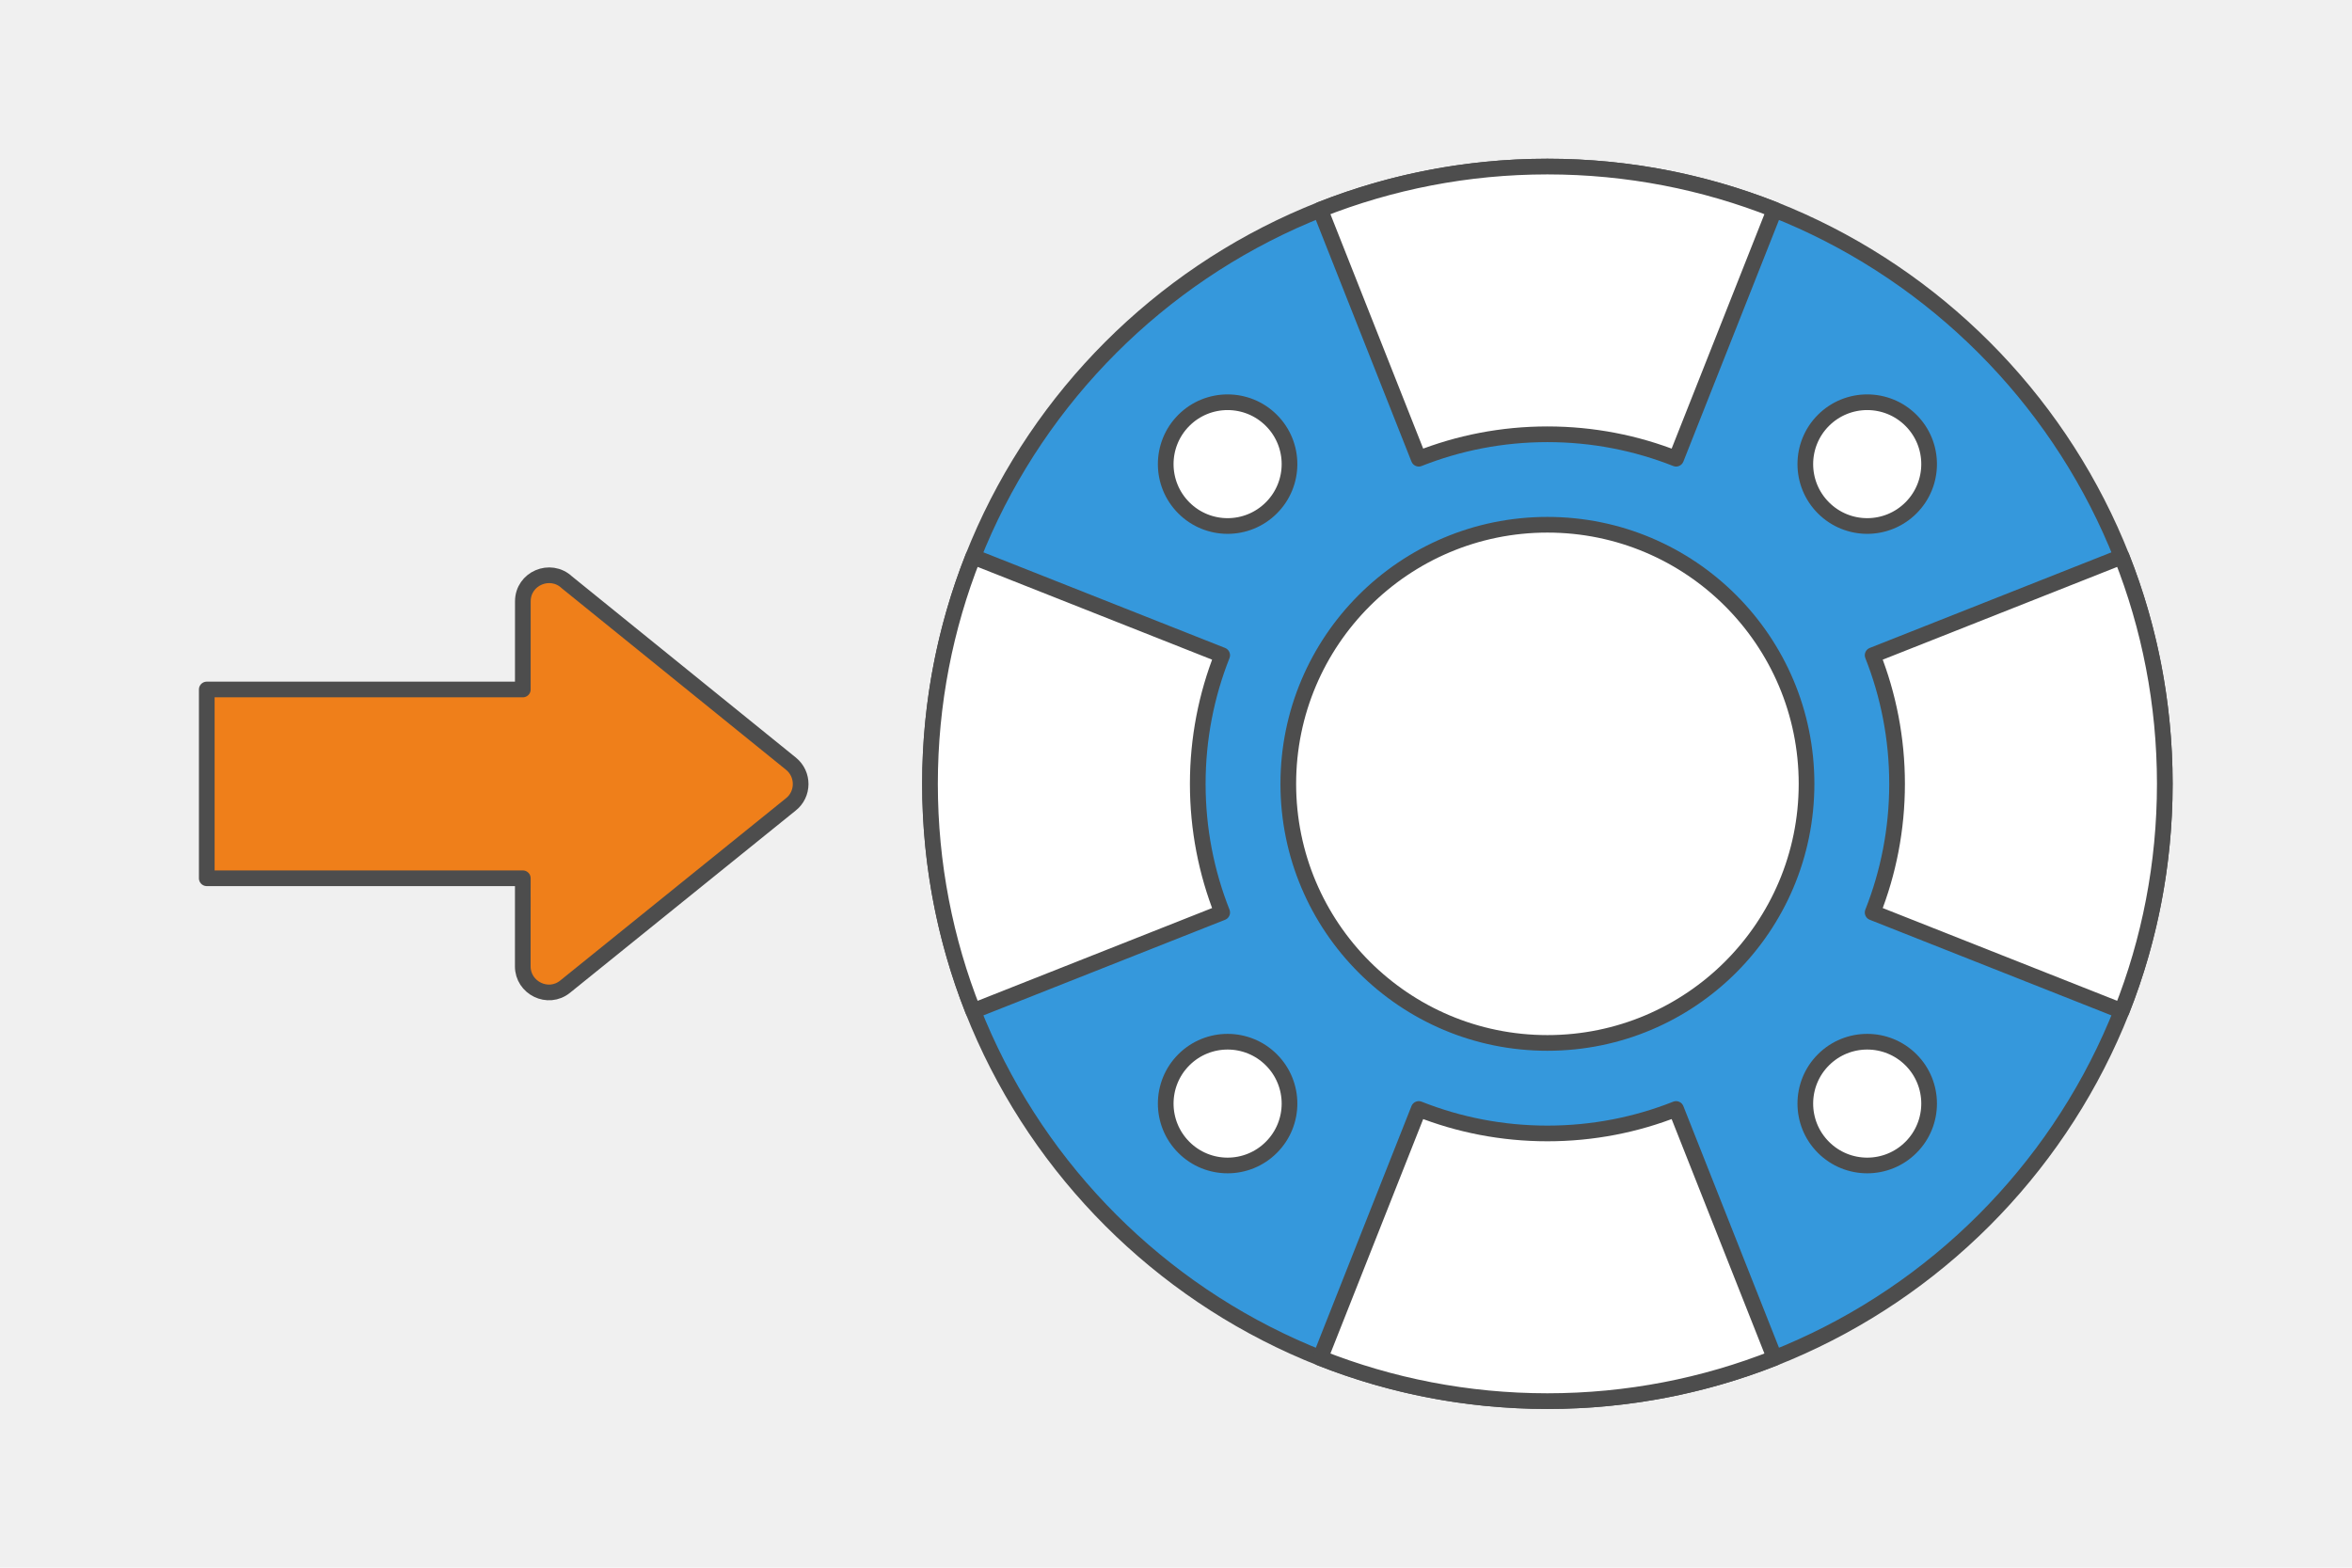
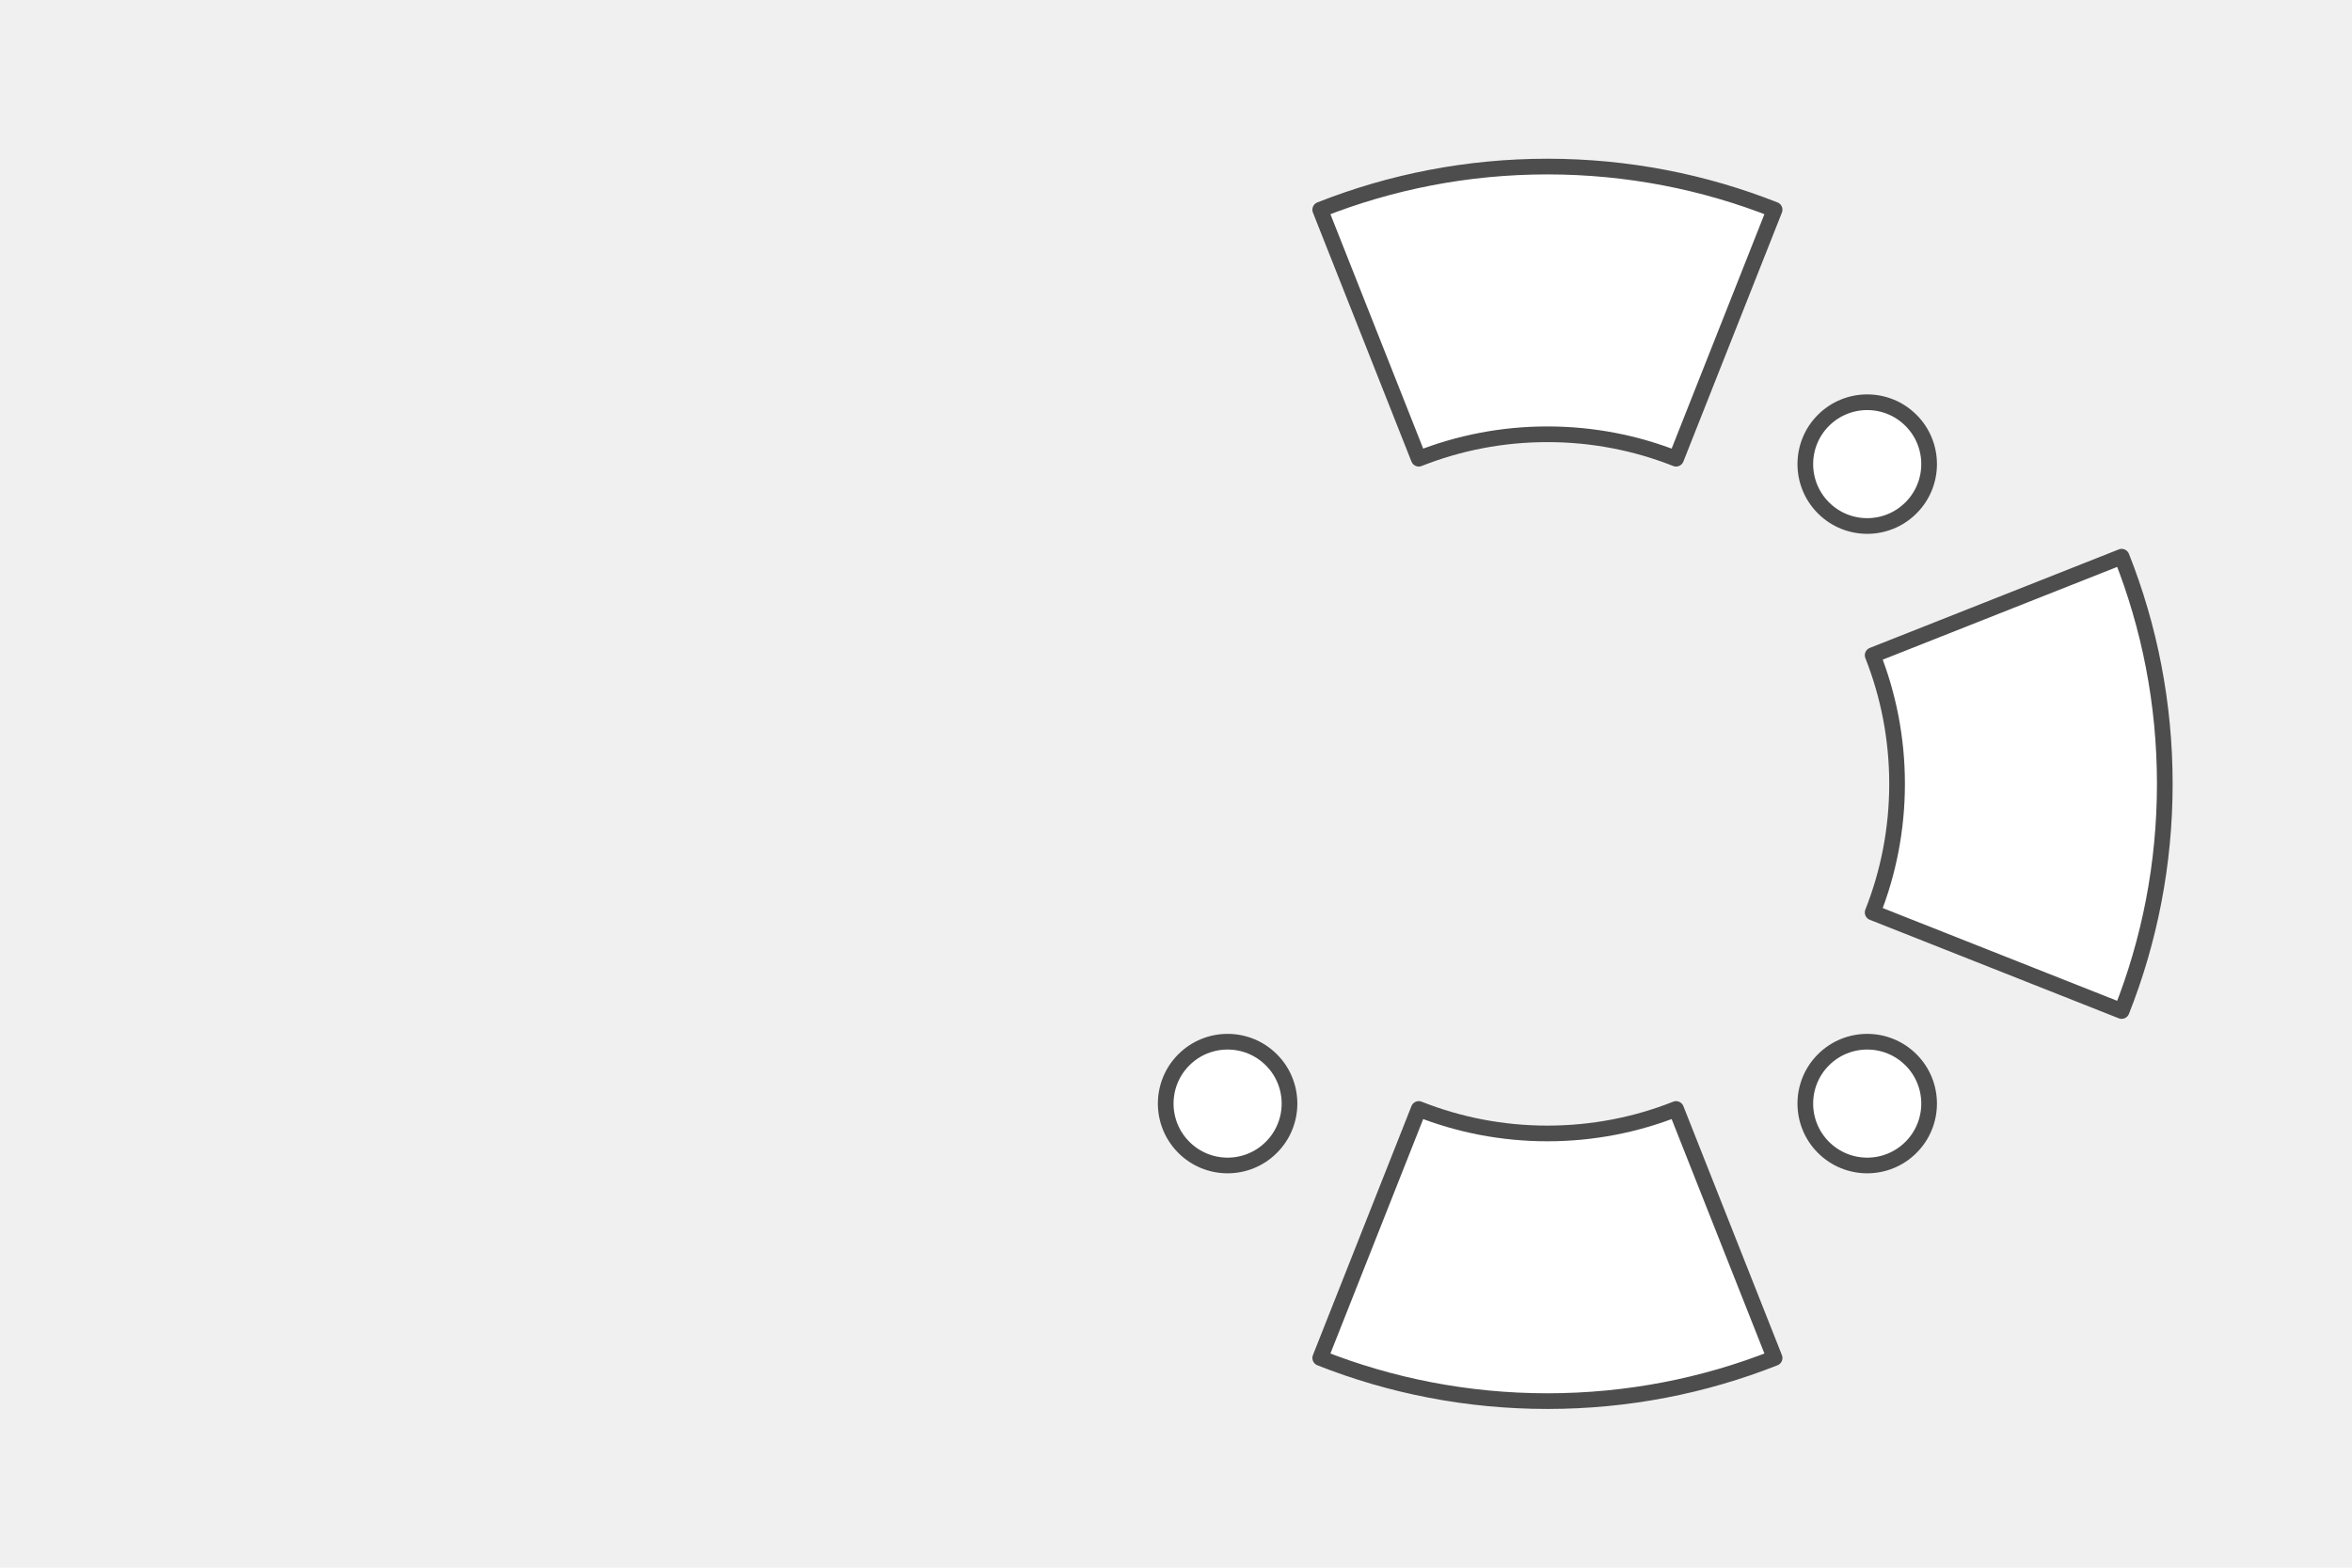
<svg xmlns="http://www.w3.org/2000/svg" xml:space="preserve" width="300px" height="200px" version="1.1" style="shape-rendering:geometricPrecision; text-rendering:geometricPrecision; image-rendering:optimizeQuality; fill-rule:evenodd; clip-rule:evenodd" viewBox="0 0 6960.4 4640.2">
  <defs>
    <style type="text/css">
   
    .str0 {stroke:#4D4D4D;stroke-width:46.4;stroke-linecap:round;stroke-linejoin:round;stroke-miterlimit:2.613}
    .fil1 {fill:#3598DC}
    .fil0 {fill:#F0F0F0}
    .fil2 {fill:white}
    .fil3 {fill:#EF7F1A;fill-rule:nonzero}
   
  </style>
  </defs>
  <g id="Layer_x0020_1">
    <g id="_2274241654480">
      <polygon class="fil0" points="6960.4,0 0,0 0,4640.2 6960.4,4640.2 " />
      <g>
        <g>
-           <path class="fil1 str0" d="M4579.3 493c1009.1,0 1827.1,818.1 1827.1,1827.1 0,1009.1 -818,1827.1 -1827.1,1827.1 -1009,0 -1827.1,-818 -1827.1,-1827.1 0,-1009 818.1,-1827.1 1827.1,-1827.1z" />
-           <path class="fil2 str0" d="M3503.4 1244.2c71.5,-71.5 187.5,-71.5 259,0 71.6,71.5 71.6,187.5 0,259 -71.5,71.6 -187.5,71.6 -259,0 -71.5,-71.5 -71.5,-187.5 0,-259z" />
          <path class="fil2 str0" d="M5396.2 3137c71.6,-71.5 187.5,-71.5 259.1,0 71.5,71.5 71.5,187.5 0,259 -71.6,71.6 -187.5,71.6 -259.1,0 -71.5,-71.5 -71.5,-187.5 0,-259z" />
          <path class="fil2 str0" d="M3503.4 3396c-71.5,-71.5 -71.5,-187.5 0,-259 71.5,-71.5 187.5,-71.5 259,0 71.6,71.5 71.6,187.5 0,259 -71.5,71.6 -187.5,71.6 -259,0z" />
          <path class="fil2 str0" d="M5396.2 1503.2c-71.5,-71.5 -71.5,-187.5 0,-259 71.6,-71.5 187.5,-71.5 259.1,0 71.5,71.5 71.5,187.5 0,259 -71.6,71.6 -187.5,71.6 -259.1,0z" />
-           <path class="fil2 str0" d="M4579.3 1553.2c423.6,0 766.9,343.4 766.9,766.9 0,423.6 -343.3,766.9 -766.9,766.9 -423.5,0 -766.8,-343.3 -766.8,-766.9 0,-423.5 343.3,-766.9 766.8,-766.9z" />
          <path class="fil2 str0" d="M5251.7 620.7l-291.6 737c-117.8,-46.6 -246.3,-72.3 -380.8,-72.3 -134.4,0 -262.9,25.7 -380.7,72.3l-291.6 -737c208.1,-82.3 434.9,-127.7 672.3,-127.7 237.5,0 464.3,45.4 672.4,127.7z" />
-           <path class="fil2 str0" d="M2880 1647.8l736.9 291.6c-46.6,117.8 -72.3,246.3 -72.3,380.7 0,134.5 25.7,263 72.3,380.8l-736.9 291.6c-82.4,-208.1 -127.8,-435 -127.8,-672.4 0,-237.4 45.4,-464.2 127.8,-672.3z" />
          <path class="fil2 str0" d="M5251.7 4019.5l-291.6 -737c-117.8,46.7 -246.3,72.4 -380.8,72.4 -134.4,0 -262.9,-25.7 -380.7,-72.4l-291.6 737c208.1,82.4 434.9,127.7 672.3,127.7 237.5,0 464.3,-45.3 672.4,-127.7z" />
          <path class="fil2 str0" d="M6278.7 1647.8l-736.9 291.6c46.6,117.8 72.3,246.3 72.3,380.7 0,134.5 -25.7,263 -72.3,380.8l736.9 291.6c82.4,-208.1 127.7,-435 127.7,-672.4 0,-237.4 -45.3,-464.2 -127.7,-672.3z" />
        </g>
-         <path class="fil3 str0" d="M1547.2 2599.6l-935.3 0 0 -558.8 935.3 0 0.1 -260.7c0,-68.3 81.5,-102.2 130.3,-56.5l663.1 536.8c19.4,15.7 28.9,38.4 28.7,60.9 -0.2,22.6 -10.1,45 -29.7,60.2l-667.4 539c-50.6,40.8 -125.3,3.5 -125.2,-60.2l0.1 -260.7z" />
      </g>
    </g>
  </g>
</svg>